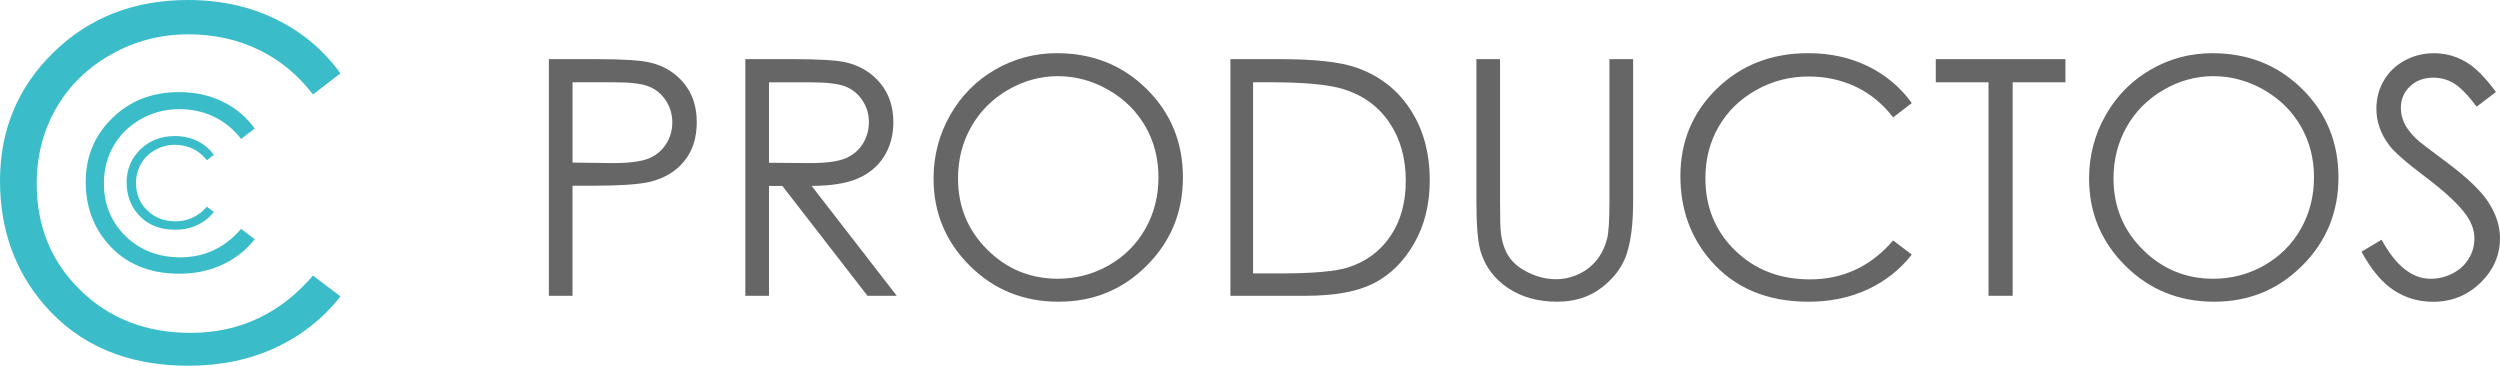
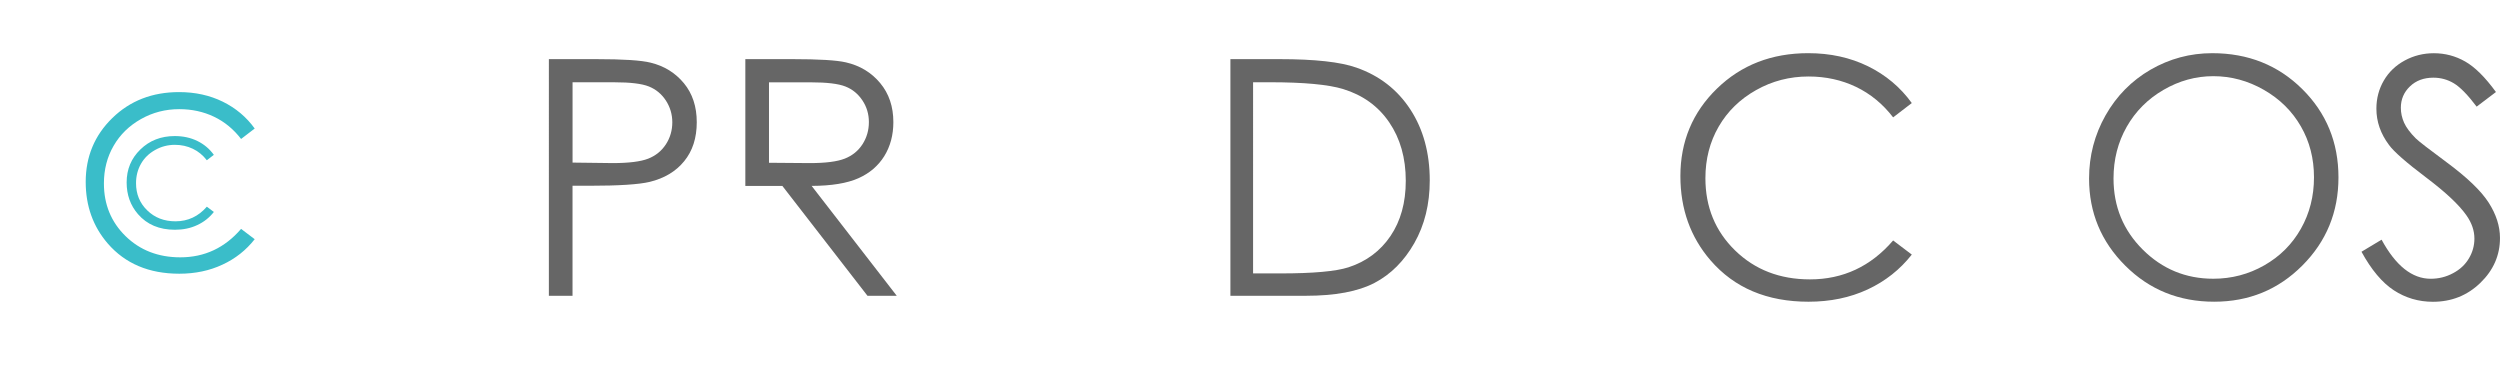
<svg xmlns="http://www.w3.org/2000/svg" version="1.1" id="Ebene_1" x="0px" y="0px" width="290.644px" height="42.52px" viewBox="-73.243 -9.593 290.644 42.52" enable-background="new -73.243 -9.593 290.644 42.52" xml:space="preserve">
  <g>
    <g>
-       <path fill="#3ABDC9" d="M-33.664-1.062l-3.194,2.452c-1.762-2.295-3.876-4.034-6.343-5.217c-2.469-1.184-5.179-1.774-8.13-1.774    c-3.232,0-6.222,0.775-8.974,2.327c-2.752,1.548-4.887,3.629-6.399,6.244c-1.516,2.619-2.271,5.557-2.271,8.822    c0,4.933,1.693,9.058,5.081,12.358c3.383,3.307,7.657,4.955,12.811,4.955c5.669,0,10.41-2.22,14.228-6.657l3.194,2.417    c-2.021,2.573-4.539,4.556-7.554,5.962c-3.017,1.402-6.395,2.102-10.115,2.102c-7.084,0-12.676-2.358-16.76-7.071    c-3.43-3.983-5.152-8.787-5.152-14.421c0-5.928,2.081-10.909,6.241-14.958c4.149-4.05,9.362-6.07,15.611-6.07    c3.781,0,7.194,0.748,10.24,2.241C-38.104-5.855-35.607-3.756-33.664-1.062z" />
      <path fill="#3ABDC9" d="M-43.632,5.349l-1.583,1.214c-0.873-1.136-1.921-2-3.148-2.586c-1.227-0.586-2.574-0.88-4.038-0.88    c-1.603,0-3.088,0.381-4.453,1.152c-1.369,0.774-2.429,1.806-3.177,3.104c-0.753,1.297-1.131,2.755-1.131,4.379    c0,2.451,0.842,4.491,2.522,6.132c1.682,1.639,3.802,2.459,6.361,2.459c2.815,0,5.172-1.101,7.064-3.307l1.583,1.2    c-1.001,1.276-2.25,2.266-3.751,2.958c-1.493,0.7-3.165,1.054-5.017,1.054c-3.516,0-6.292-1.173-8.319-3.515    c-1.705-1.977-2.56-4.363-2.56-7.157c0-2.945,1.035-5.42,3.096-7.428c2.063-2.01,4.648-3.014,7.755-3.014    c1.88,0,3.569,0.372,5.083,1.114C-45.837,2.969-44.594,4.013-43.632,5.349z" />
      <path fill="#3ABDC9" d="M-48.383,8.408l-0.814,0.63c-0.454-0.587-0.994-1.034-1.63-1.335c-0.635-0.304-1.326-0.458-2.083-0.458    c-0.825,0-1.594,0.202-2.295,0.598c-0.712,0.396-1.261,0.93-1.644,1.6c-0.383,0.671-0.579,1.425-0.579,2.262    c0,1.265,0.433,2.32,1.301,3.159c0.868,0.849,1.961,1.273,3.28,1.273c1.456,0,2.673-0.571,3.652-1.702l0.813,0.616    c-0.516,0.658-1.159,1.169-1.936,1.526c-0.769,0.364-1.636,0.542-2.591,0.542c-1.814,0-3.245-0.604-4.294-1.815    c-0.881-1.014-1.318-2.247-1.318-3.688c0-1.521,0.531-2.797,1.597-3.831c1.063-1.038,2.396-1.558,4-1.558    c0.97,0,1.845,0.19,2.625,0.572C-49.52,7.177-48.879,7.719-48.383,8.408z" />
    </g>
    <g>
      <path fill="#666666" d="M-9.43-2.718h5.48c3.143,0,5.262,0.135,6.358,0.413C3.981-1.92,5.266-1.125,6.265,0.08    c0.996,1.204,1.496,2.717,1.496,4.534c0,1.836-0.488,3.347-1.463,4.535c-0.97,1.192-2.309,1.992-4.02,2.406    c-1.247,0.297-3.578,0.448-6.996,0.448h-1.964v12.791h-2.75V-2.718H-9.43z M-6.679-0.026v9.335l4.657,0.058    c1.883,0,3.26-0.174,4.132-0.513C2.986,8.51,3.668,7.955,4.17,7.191c0.498-0.768,0.748-1.624,0.748-2.568    c0-0.917-0.25-1.76-0.748-2.53C3.668,1.331,3.013,0.79,2.195,0.461c-0.816-0.327-2.153-0.488-4.01-0.488H-6.679z" />
-       <path fill="#666666" d="M13.408-2.718h5.482c3.055,0,5.125,0.124,6.209,0.375c1.634,0.375,2.962,1.177,3.985,2.407    c1.023,1.227,1.533,2.74,1.533,4.542c0,1.5-0.354,2.813-1.054,3.95c-0.706,1.135-1.714,1.997-3.021,2.576    c-1.311,0.582-3.12,0.878-5.426,0.887l9.895,12.775h-3.403l-9.894-12.77h-1.556v12.77h-2.75V-2.718H13.408z M16.158-0.026V9.33    l4.739,0.038c1.838,0,3.195-0.175,4.075-0.522c0.882-0.351,1.566-0.908,2.061-1.675c0.492-0.768,0.739-1.626,0.739-2.572    c0-0.923-0.249-1.764-0.75-2.518c-0.5-0.753-1.153-1.291-1.966-1.614c-0.812-0.326-2.161-0.489-4.047-0.489h-4.851V-0.026z" />
-       <path fill="#666666" d="M49.61-3.41c4.167,0,7.654,1.391,10.46,4.171c2.809,2.779,4.211,6.203,4.211,10.269    c0,4.032-1.399,7.445-4.2,10.248c-2.802,2.811-6.218,4.205-10.25,4.205c-4.079,0-7.522-1.386-10.329-4.182    c-2.811-2.796-4.212-6.177-4.212-10.139c0-2.644,0.639-5.092,1.917-7.348c1.279-2.259,3.021-4.026,5.232-5.306    C44.651-2.767,47.041-3.41,49.61-3.41z M49.734-0.737c-2.04,0-3.968,0.533-5.791,1.593c-1.824,1.058-3.247,2.489-4.271,4.286    c-1.024,1.8-1.537,3.801-1.537,6.01c0,3.268,1.134,6.025,3.403,8.279c2.266,2.254,4.997,3.381,8.195,3.381    c2.134,0,4.111-0.523,5.926-1.556c1.816-1.036,3.234-2.452,4.252-4.245c1.018-1.801,1.527-3.795,1.527-5.995    c0-2.184-0.509-4.155-1.527-5.921c-1.018-1.768-2.452-3.182-4.298-4.24C53.765-0.204,51.804-0.737,49.734-0.737z" />
+       <path fill="#666666" d="M13.408-2.718h5.482c3.055,0,5.125,0.124,6.209,0.375c1.634,0.375,2.962,1.177,3.985,2.407    c1.023,1.227,1.533,2.74,1.533,4.542c0,1.5-0.354,2.813-1.054,3.95c-0.706,1.135-1.714,1.997-3.021,2.576    c-1.311,0.582-3.12,0.878-5.426,0.887l9.895,12.775h-3.403l-9.894-12.77h-1.556h-2.75V-2.718H13.408z M16.158-0.026V9.33    l4.739,0.038c1.838,0,3.195-0.175,4.075-0.522c0.882-0.351,1.566-0.908,2.061-1.675c0.492-0.768,0.739-1.626,0.739-2.572    c0-0.923-0.249-1.764-0.75-2.518c-0.5-0.753-1.153-1.291-1.966-1.614c-0.812-0.326-2.161-0.489-4.047-0.489h-4.851V-0.026z" />
      <path fill="#666666" d="M69.801,24.794V-2.718h5.706c4.114,0,7.103,0.33,8.957,0.991c2.67,0.936,4.754,2.556,6.259,4.861    c1.503,2.307,2.254,5.06,2.254,8.253c0,2.754-0.599,5.175-1.787,7.271c-1.191,2.097-2.738,3.644-4.64,4.641    c-1.903,0.996-4.569,1.495-7.998,1.495H69.801L69.801,24.794z M72.438,22.194h3.179c3.807,0,6.442-0.238,7.914-0.712    c2.068-0.674,3.698-1.887,4.881-3.634c1.186-1.755,1.777-3.886,1.777-6.422c0-2.647-0.642-4.917-1.926-6.799    c-1.283-1.883-3.074-3.17-5.37-3.872c-1.721-0.522-4.558-0.786-8.509-0.786h-1.947V22.194z" />
-       <path fill="#666666" d="M98.4-2.718h2.748v16.608c0,1.977,0.038,3.197,0.114,3.682c0.135,1.086,0.457,1.992,0.952,2.725    c0.501,0.73,1.267,1.343,2.301,1.831c1.04,0.495,2.08,0.739,3.125,0.739c0.909,0,1.785-0.191,2.62-0.58    c0.835-0.382,1.537-0.922,2.095-1.609c0.56-0.681,0.971-1.512,1.232-2.479c0.19-0.702,0.279-2.139,0.279-4.308V-2.718h2.753    v16.608c0,2.461-0.237,4.442-0.719,5.955c-0.482,1.517-1.438,2.836-2.885,3.959c-1.438,1.127-3.179,1.678-5.226,1.678    c-2.219,0-4.122-0.527-5.705-1.585c-1.583-1.057-2.644-2.463-3.179-4.206c-0.334-1.07-0.504-3.002-0.504-5.801V-2.718H98.4z" />
      <path fill="#666666" d="M149.018,2.388l-2.17,1.664c-1.197-1.556-2.639-2.739-4.312-3.544c-1.676-0.802-3.52-1.208-5.527-1.208    c-2.195,0-4.226,0.527-6.095,1.582c-1.87,1.053-3.322,2.468-4.349,4.246c-1.028,1.778-1.542,3.777-1.542,5.992    c0,3.357,1.147,6.156,3.447,8.399s5.201,3.368,8.707,3.368c3.852,0,7.076-1.509,9.671-4.525l2.17,1.642    c-1.374,1.748-3.084,3.098-5.135,4.054c-2.053,0.953-4.342,1.426-6.875,1.426c-4.815,0-8.612-1.6-11.388-4.807    c-2.334-2.706-3.505-5.966-3.505-9.798c0-4.024,1.417-7.415,4.244-10.165c2.825-2.75,6.36-4.126,10.618-4.126    c2.565,0,4.886,0.509,6.957,1.526C146.002-0.869,147.695,0.556,149.018,2.388z" />
-       <path fill="#666666" d="M151.806-0.026v-2.691h15.075v2.691h-6.137v24.82h-2.805v-24.82H151.806z" />
      <path fill="#666666" d="M183.945-3.41c4.17,0,7.659,1.391,10.464,4.171c2.806,2.779,4.212,6.203,4.212,10.269    c0,4.032-1.402,7.445-4.201,10.248c-2.804,2.811-6.217,4.205-10.25,4.205c-4.078,0-7.521-1.386-10.327-4.182    c-2.811-2.796-4.216-6.177-4.216-10.139c0-2.644,0.643-5.092,1.918-7.348c1.282-2.259,3.027-4.026,5.233-5.306    C178.986-2.767,181.378-3.41,183.945-3.41z M184.068-0.737c-2.036,0-3.967,0.533-5.789,1.593    c-1.823,1.058-3.249,2.489-4.273,4.286c-1.024,1.8-1.537,3.801-1.537,6.01c0,3.268,1.138,6.025,3.404,8.279    c2.268,2.254,4.998,3.381,8.195,3.381c2.138,0,4.115-0.523,5.925-1.556c1.822-1.036,3.237-2.452,4.255-4.245    c1.019-1.801,1.527-3.795,1.527-5.995c0-2.184-0.509-4.155-1.527-5.921c-1.018-1.768-2.45-3.182-4.298-4.24    C188.104-0.204,186.144-0.737,184.068-0.737z" />
      <path fill="#666666" d="M201.297,19.675l2.336-1.403c1.644,3.029,3.55,4.543,5.708,4.543c0.923,0,1.788-0.21,2.598-0.646    c0.81-0.427,1.426-1.004,1.851-1.729c0.428-0.719,0.636-1.491,0.636-2.3c0-0.924-0.311-1.828-0.938-2.711    c-0.859-1.226-2.43-2.694-4.714-4.415c-2.291-1.729-3.723-2.986-4.28-3.759c-0.972-1.296-1.463-2.7-1.463-4.21    c0-1.198,0.289-2.289,0.863-3.273c0.571-0.982,1.379-1.762,2.423-2.327c1.041-0.566,2.175-0.851,3.395-0.851    c1.3,0,2.507,0.318,3.639,0.962c1.131,0.644,2.322,1.823,3.579,3.548l-2.243,1.7c-1.034-1.37-1.916-2.271-2.644-2.709    c-0.729-0.439-1.525-0.658-2.389-0.658c-1.108,0-2.019,0.338-2.72,1.012c-0.705,0.673-1.06,1.505-1.06,2.487    c0,0.601,0.128,1.178,0.378,1.738c0.249,0.56,0.705,1.17,1.369,1.834c0.357,0.347,1.546,1.263,3.551,2.747    c2.382,1.759,4.017,3.321,4.903,4.695c0.882,1.374,1.325,2.751,1.325,4.131c0,1.994-0.757,3.734-2.271,5.201    c-1.517,1.474-3.359,2.21-5.53,2.21c-1.67,0-3.185-0.451-4.543-1.338C203.699,23.266,202.444,21.77,201.297,19.675z" />
    </g>
  </g>
</svg>